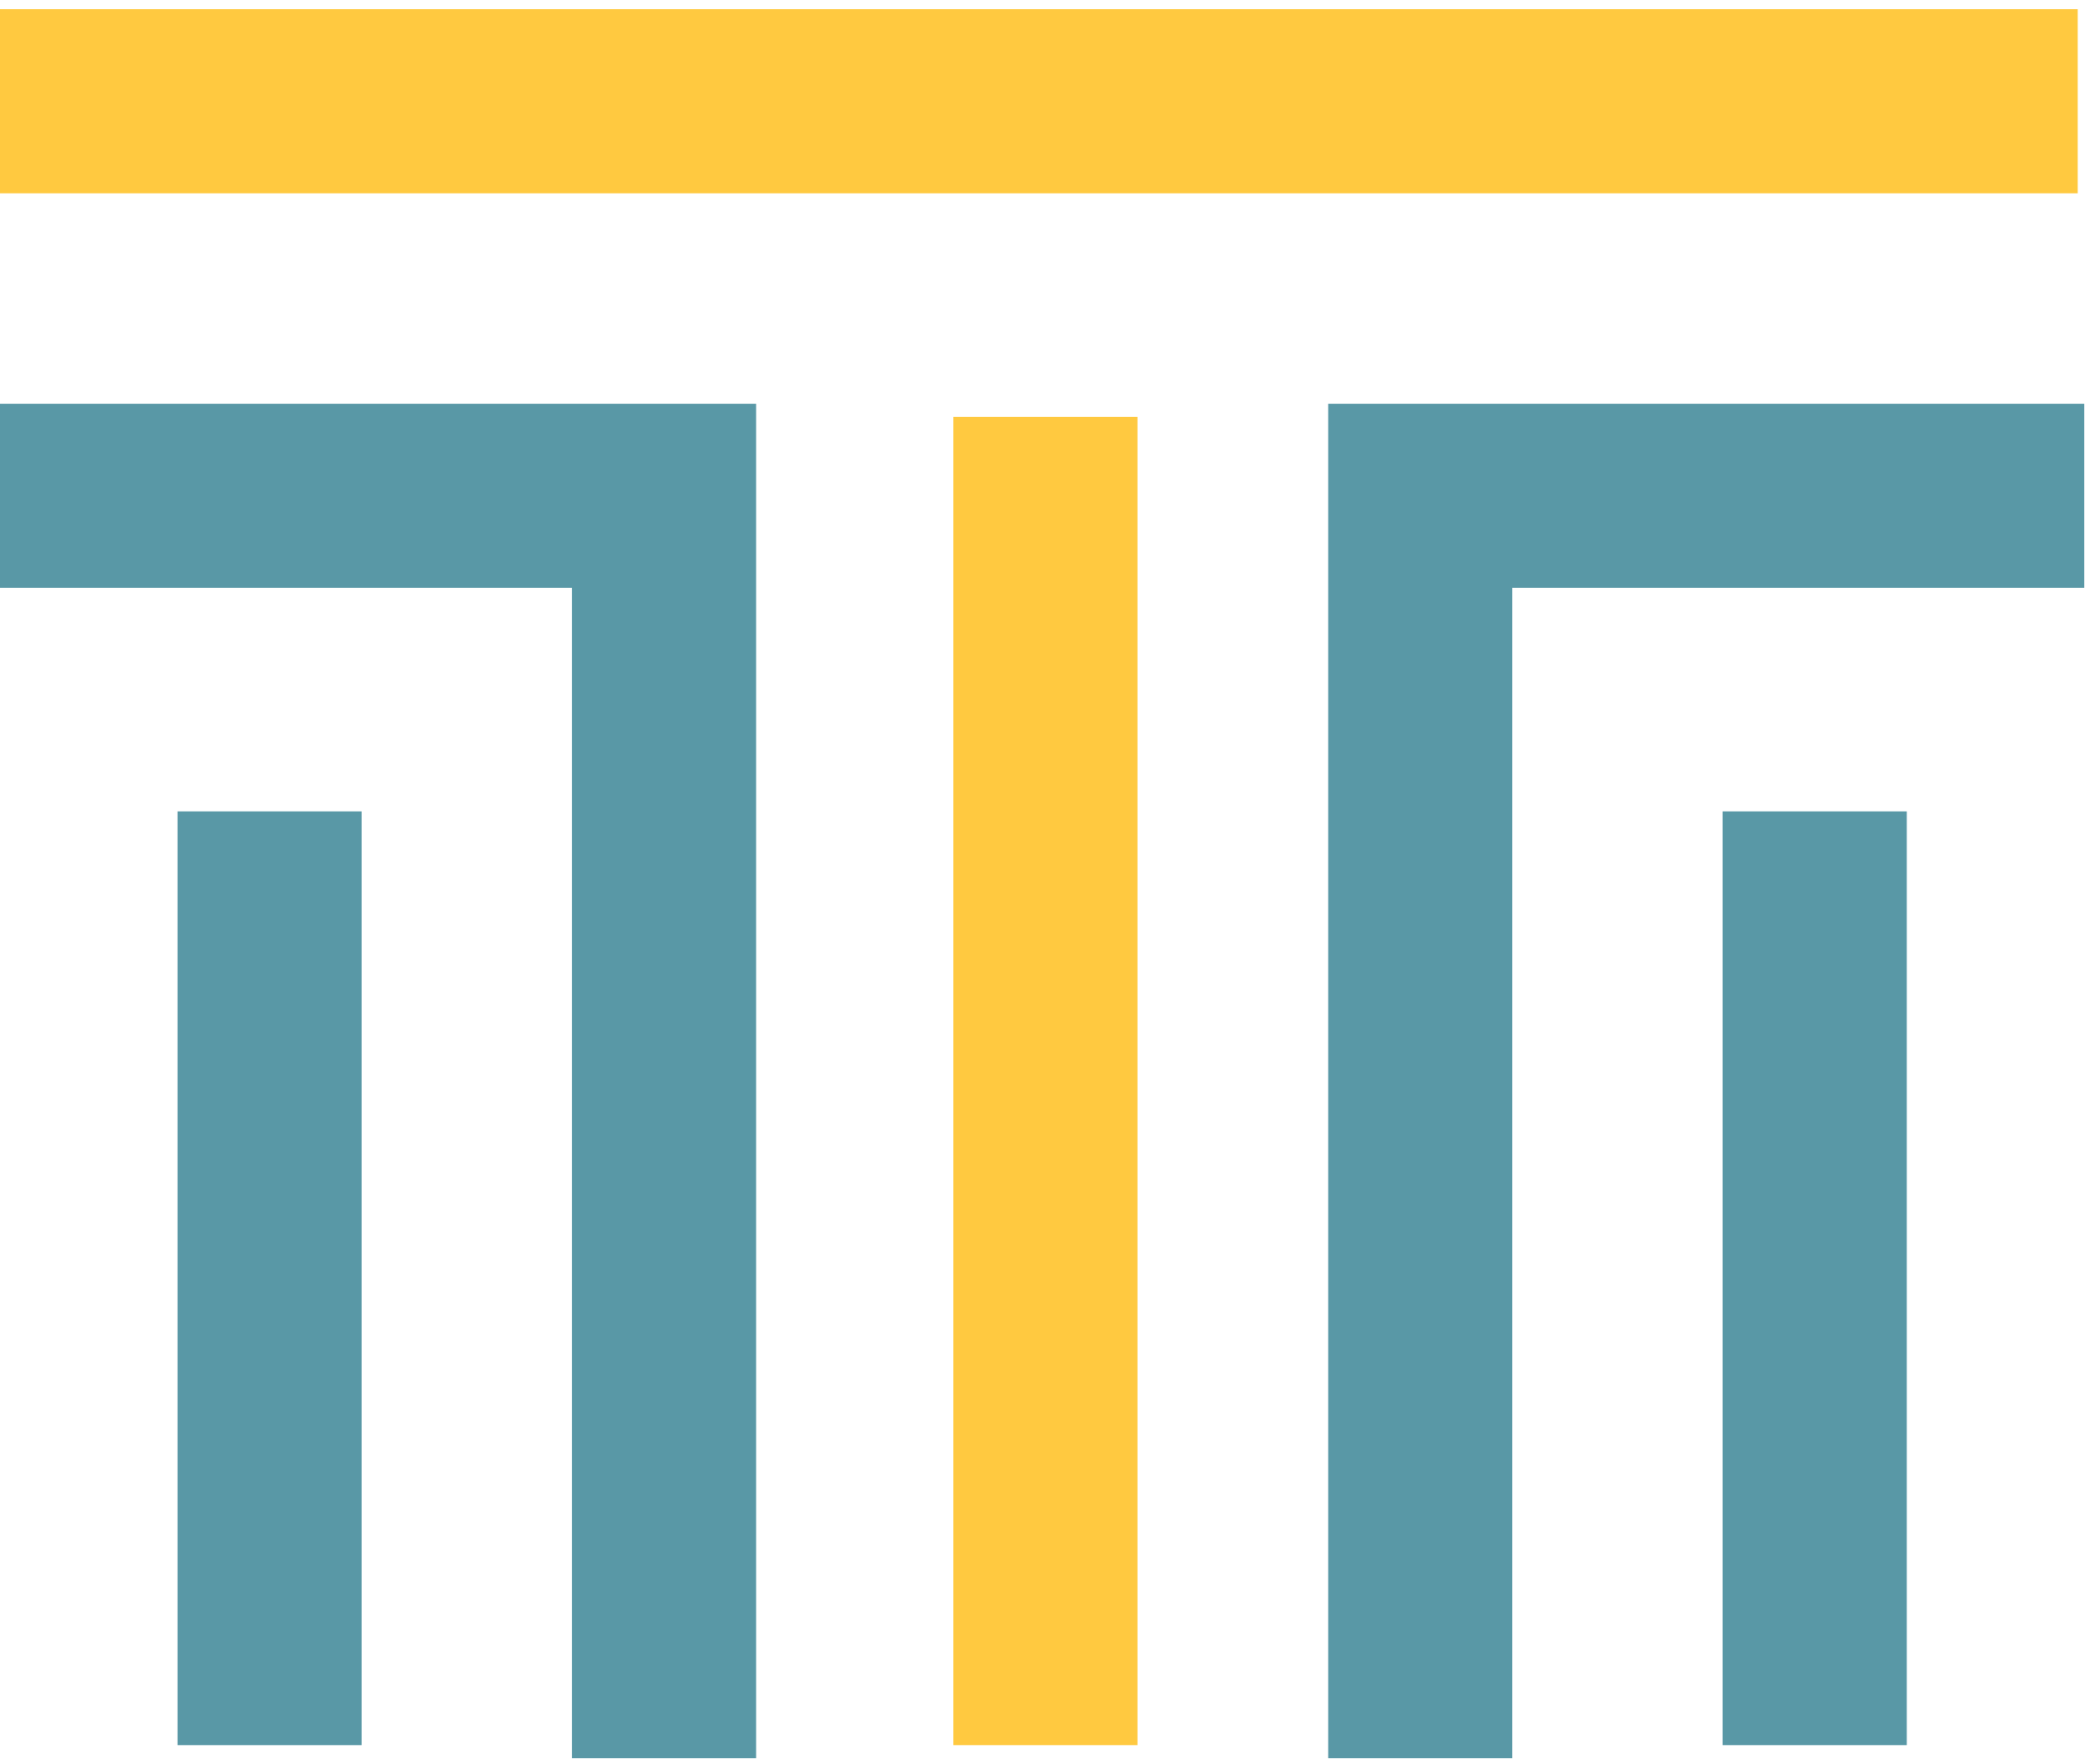
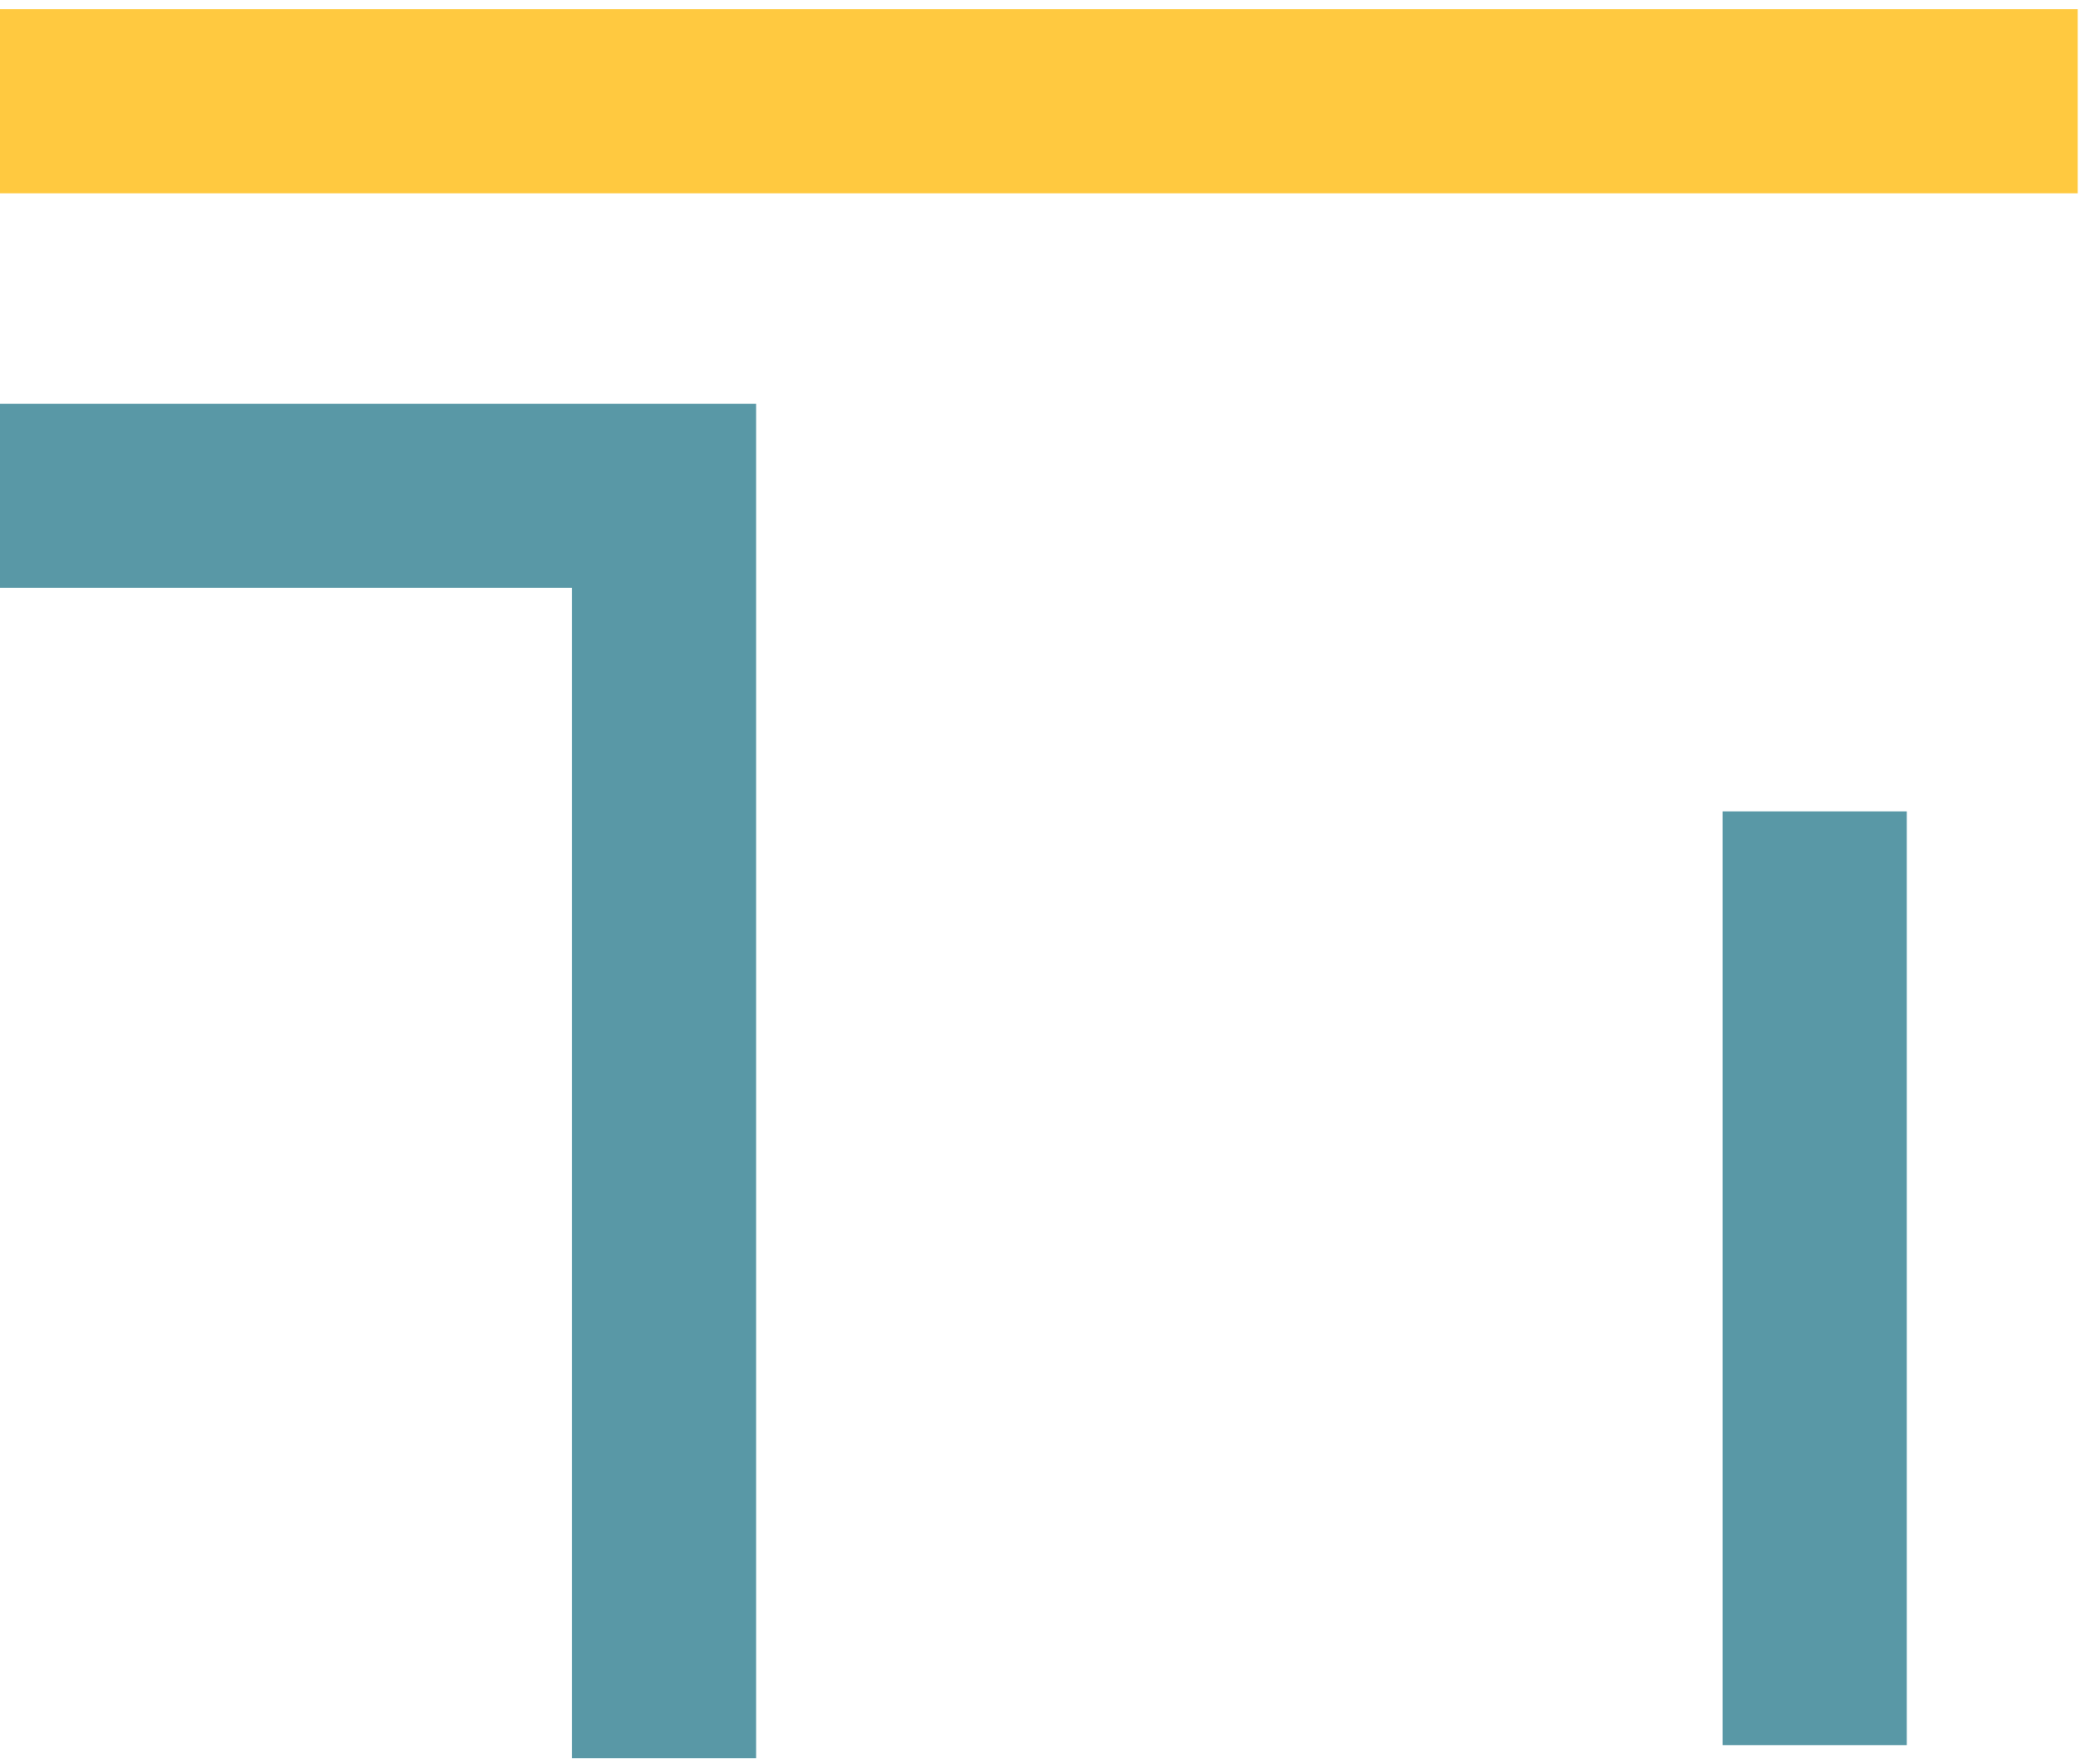
<svg xmlns="http://www.w3.org/2000/svg" width="65" height="55" viewBox="0 0 65 55" fill="none">
  <path fill-rule="evenodd" clip-rule="evenodd" d="M17.833 18.325H0V12.586H23.572V54.811H17.833V18.325Z" fill="#5998A6" />
-   <path fill-rule="evenodd" clip-rule="evenodd" d="M5.534 54.401V25.294H11.274V54.401H5.534Z" fill="#5998A6" />
-   <path fill-rule="evenodd" clip-rule="evenodd" d="M29.722 54.401L29.722 12.996L35.461 12.996L35.461 54.401L29.722 54.401Z" fill="#FFC940" />
  <path fill-rule="evenodd" clip-rule="evenodd" d="M0 0.287L64.773 0.287V6.026L0 6.026V0.287Z" fill="#FFC940" />
-   <path fill-rule="evenodd" clip-rule="evenodd" d="M47.145 18.325H64.978V12.586H41.406V54.811H47.145V18.325Z" fill="#5998A6" />
  <path fill-rule="evenodd" clip-rule="evenodd" d="M59.444 54.401V25.294H53.704V54.401H59.444Z" fill="#5998A6" />
</svg>